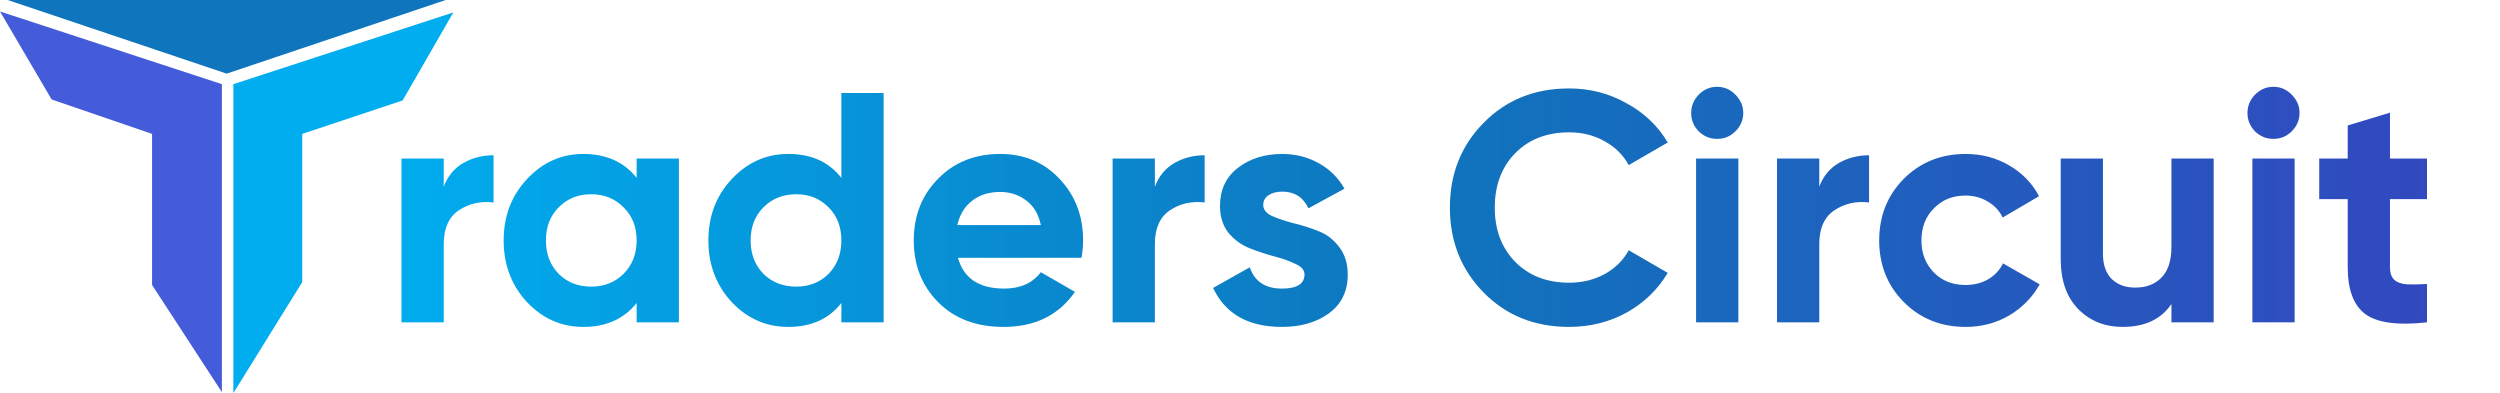
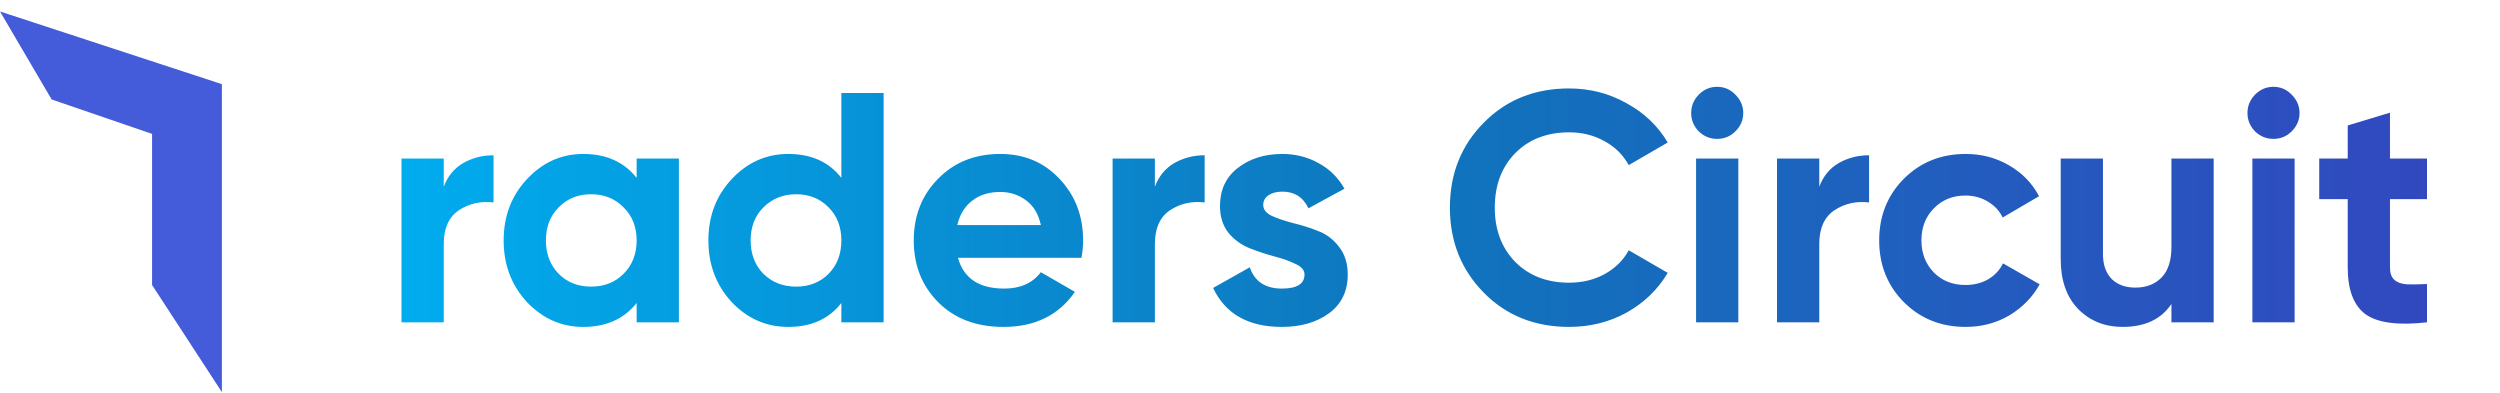
<svg xmlns="http://www.w3.org/2000/svg" width="318" height="50" viewBox="0 0 318 50" fill="none">
  <path d="M56.444 23.75C56.944 22.417 57.764 21.417 58.903 20.75C60.069 20.083 61.361 19.75 62.778 19.75V25.75C61.139 25.556 59.667 25.889 58.361 26.75C57.083 27.611 56.444 29.042 56.444 31.042V41H51.069V20.167H56.444V23.75ZM80.981 20.167H86.356V41H80.981V38.542C79.37 40.569 77.106 41.583 74.19 41.583C71.412 41.583 69.023 40.528 67.023 38.417C65.051 36.278 64.065 33.667 64.065 30.583C64.065 27.5 65.051 24.903 67.023 22.792C69.023 20.653 71.412 19.583 74.19 19.583C77.106 19.583 79.37 20.597 80.981 22.625V20.167ZM71.065 34.833C72.148 35.917 73.523 36.458 75.19 36.458C76.856 36.458 78.231 35.917 79.315 34.833C80.426 33.722 80.981 32.306 80.981 30.583C80.981 28.861 80.426 27.458 79.315 26.375C78.231 25.264 76.856 24.708 75.19 24.708C73.523 24.708 72.148 25.264 71.065 26.375C69.981 27.458 69.44 28.861 69.44 30.583C69.44 32.306 69.981 33.722 71.065 34.833ZM107.022 11.833H112.397V41H107.022V38.542C105.439 40.569 103.189 41.583 100.272 41.583C97.467 41.583 95.064 40.528 93.064 38.417C91.092 36.278 90.106 33.667 90.106 30.583C90.106 27.5 91.092 24.903 93.064 22.792C95.064 20.653 97.467 19.583 100.272 19.583C103.189 19.583 105.439 20.597 107.022 22.625V11.833ZM97.106 34.833C98.217 35.917 99.606 36.458 101.272 36.458C102.939 36.458 104.314 35.917 105.397 34.833C106.481 33.722 107.022 32.306 107.022 30.583C107.022 28.861 106.481 27.458 105.397 26.375C104.314 25.264 102.939 24.708 101.272 24.708C99.606 24.708 98.217 25.264 97.106 26.375C96.022 27.458 95.481 28.861 95.481 30.583C95.481 32.306 96.022 33.722 97.106 34.833ZM121.855 32.792C122.577 35.403 124.535 36.708 127.73 36.708C129.785 36.708 131.341 36.014 132.396 34.625L136.73 37.125C134.674 40.097 131.646 41.583 127.646 41.583C124.202 41.583 121.438 40.542 119.355 38.458C117.271 36.375 116.23 33.75 116.23 30.583C116.23 27.444 117.257 24.833 119.313 22.75C121.368 20.639 124.007 19.583 127.23 19.583C130.285 19.583 132.799 20.639 134.771 22.75C136.771 24.861 137.771 27.472 137.771 30.583C137.771 31.278 137.702 32.014 137.563 32.792H121.855ZM121.771 28.625H132.396C132.091 27.208 131.452 26.153 130.48 25.458C129.535 24.764 128.452 24.417 127.23 24.417C125.785 24.417 124.591 24.792 123.646 25.542C122.702 26.264 122.077 27.292 121.771 28.625ZM146.899 23.75C147.399 22.417 148.218 21.417 149.357 20.75C150.524 20.083 151.815 19.75 153.232 19.75V25.75C151.593 25.556 150.121 25.889 148.815 26.75C147.537 27.611 146.899 29.042 146.899 31.042V41H141.524V20.167H146.899V23.75ZM160.683 26.083C160.683 26.639 161.044 27.097 161.766 27.458C162.516 27.792 163.419 28.097 164.474 28.375C165.53 28.625 166.585 28.958 167.641 29.375C168.697 29.764 169.585 30.431 170.308 31.375C171.058 32.319 171.433 33.5 171.433 34.917C171.433 37.056 170.627 38.708 169.016 39.875C167.433 41.014 165.447 41.583 163.058 41.583C158.78 41.583 155.863 39.931 154.308 36.625L158.974 34C159.585 35.806 160.947 36.708 163.058 36.708C164.974 36.708 165.933 36.111 165.933 34.917C165.933 34.361 165.558 33.917 164.808 33.583C164.085 33.222 163.197 32.903 162.141 32.625C161.085 32.347 160.03 32 158.974 31.583C157.919 31.167 157.016 30.514 156.266 29.625C155.544 28.708 155.183 27.569 155.183 26.208C155.183 24.153 155.933 22.542 157.433 21.375C158.96 20.181 160.849 19.583 163.099 19.583C164.794 19.583 166.335 19.972 167.724 20.75C169.113 21.5 170.21 22.583 171.016 24L166.433 26.5C165.766 25.083 164.655 24.375 163.099 24.375C162.405 24.375 161.822 24.528 161.349 24.833C160.905 25.139 160.683 25.556 160.683 26.083ZM199.593 41.583C195.204 41.583 191.579 40.125 188.718 37.208C185.857 34.292 184.426 30.694 184.426 26.417C184.426 22.111 185.857 18.514 188.718 15.625C191.579 12.708 195.204 11.25 199.593 11.25C202.232 11.25 204.662 11.875 206.885 13.125C209.135 14.347 210.885 16.014 212.135 18.125L207.176 21C206.454 19.694 205.426 18.681 204.093 17.958C202.76 17.208 201.26 16.833 199.593 16.833C196.76 16.833 194.468 17.722 192.718 19.5C190.996 21.278 190.135 23.583 190.135 26.417C190.135 29.222 190.996 31.514 192.718 33.292C194.468 35.069 196.76 35.958 199.593 35.958C201.26 35.958 202.76 35.597 204.093 34.875C205.454 34.125 206.482 33.111 207.176 31.833L212.135 34.708C210.885 36.819 209.148 38.5 206.926 39.75C204.704 40.972 202.26 41.583 199.593 41.583ZM218.409 17.667C217.52 17.667 216.742 17.347 216.076 16.708C215.437 16.042 215.117 15.264 215.117 14.375C215.117 13.486 215.437 12.708 216.076 12.042C216.742 11.375 217.52 11.042 218.409 11.042C219.326 11.042 220.103 11.375 220.742 12.042C221.409 12.708 221.742 13.486 221.742 14.375C221.742 15.264 221.409 16.042 220.742 16.708C220.103 17.347 219.326 17.667 218.409 17.667ZM215.742 41V20.167H221.117V41H215.742ZM231.412 23.75C231.912 22.417 232.731 21.417 233.87 20.75C235.037 20.083 236.329 19.75 237.745 19.75V25.75C236.106 25.556 234.634 25.889 233.329 26.75C232.051 27.611 231.412 29.042 231.412 31.042V41H226.037V20.167H231.412V23.75ZM250.032 41.583C246.893 41.583 244.268 40.528 242.157 38.417C240.074 36.306 239.032 33.694 239.032 30.583C239.032 27.472 240.074 24.861 242.157 22.75C244.268 20.639 246.893 19.583 250.032 19.583C252.06 19.583 253.907 20.069 255.574 21.042C257.241 22.014 258.505 23.319 259.366 24.958L254.741 27.667C254.324 26.806 253.685 26.125 252.824 25.625C251.991 25.125 251.046 24.875 249.991 24.875C248.38 24.875 247.046 25.417 245.991 26.5C244.935 27.556 244.407 28.917 244.407 30.583C244.407 32.222 244.935 33.583 245.991 34.667C247.046 35.722 248.38 36.25 249.991 36.25C251.074 36.25 252.032 36.014 252.866 35.542C253.727 35.042 254.366 34.361 254.782 33.5L259.449 36.167C258.532 37.806 257.241 39.125 255.574 40.125C253.907 41.097 252.06 41.583 250.032 41.583ZM276.205 20.167H281.58V41H276.205V38.667C274.899 40.611 272.83 41.583 269.996 41.583C267.718 41.583 265.83 40.819 264.33 39.292C262.857 37.764 262.121 35.653 262.121 32.958V20.167H267.496V32.292C267.496 33.681 267.871 34.75 268.621 35.5C269.371 36.222 270.371 36.583 271.621 36.583C273.01 36.583 274.121 36.153 274.955 35.292C275.788 34.431 276.205 33.139 276.205 31.417V20.167ZM289.169 17.667C288.28 17.667 287.502 17.347 286.836 16.708C286.197 16.042 285.877 15.264 285.877 14.375C285.877 13.486 286.197 12.708 286.836 12.042C287.502 11.375 288.28 11.042 289.169 11.042C290.086 11.042 290.863 11.375 291.502 12.042C292.169 12.708 292.502 13.486 292.502 14.375C292.502 15.264 292.169 16.042 291.502 16.708C290.863 17.347 290.086 17.667 289.169 17.667ZM286.502 41V20.167H291.877V41H286.502ZM308.714 25.333H304.005V34C304.005 34.722 304.186 35.25 304.547 35.583C304.908 35.917 305.436 36.111 306.13 36.167C306.825 36.194 307.686 36.181 308.714 36.125V41C305.019 41.417 302.408 41.069 300.88 39.958C299.38 38.847 298.63 36.861 298.63 34V25.333H295.005V20.167H298.63V15.958L304.005 14.333V20.167H308.714V25.333Z" fill="url(#paint0_linear_7542_16548)" />
-   <path d="M56.692 0H0.974L28.833 9.367L56.692 0Z" fill="#0F75BD" />
+   <path d="M56.692 0H0.974L56.692 0Z" fill="#0F75BD" />
  <path d="M0 1.459L6.569 12.652L19.343 17.031V36.253L28.224 49.878V10.705L0 1.459Z" fill="#455CDA" />
-   <path d="M29.683 10.706V50L38.443 35.888V17.032L51.216 12.774L57.664 1.582L29.683 10.706Z" fill="#00ADEF" />
  <defs>
    <linearGradient id="paint0_linear_7542_16548" x1="48.611" y1="25" x2="309.722" y2="25" gradientUnits="userSpaceOnUse">
      <stop stop-color="#00ADEF" />
      <stop offset="0.506" stop-color="#0F75BD" />
      <stop offset="1" stop-color="#3248BF" />
    </linearGradient>
  </defs>
</svg>